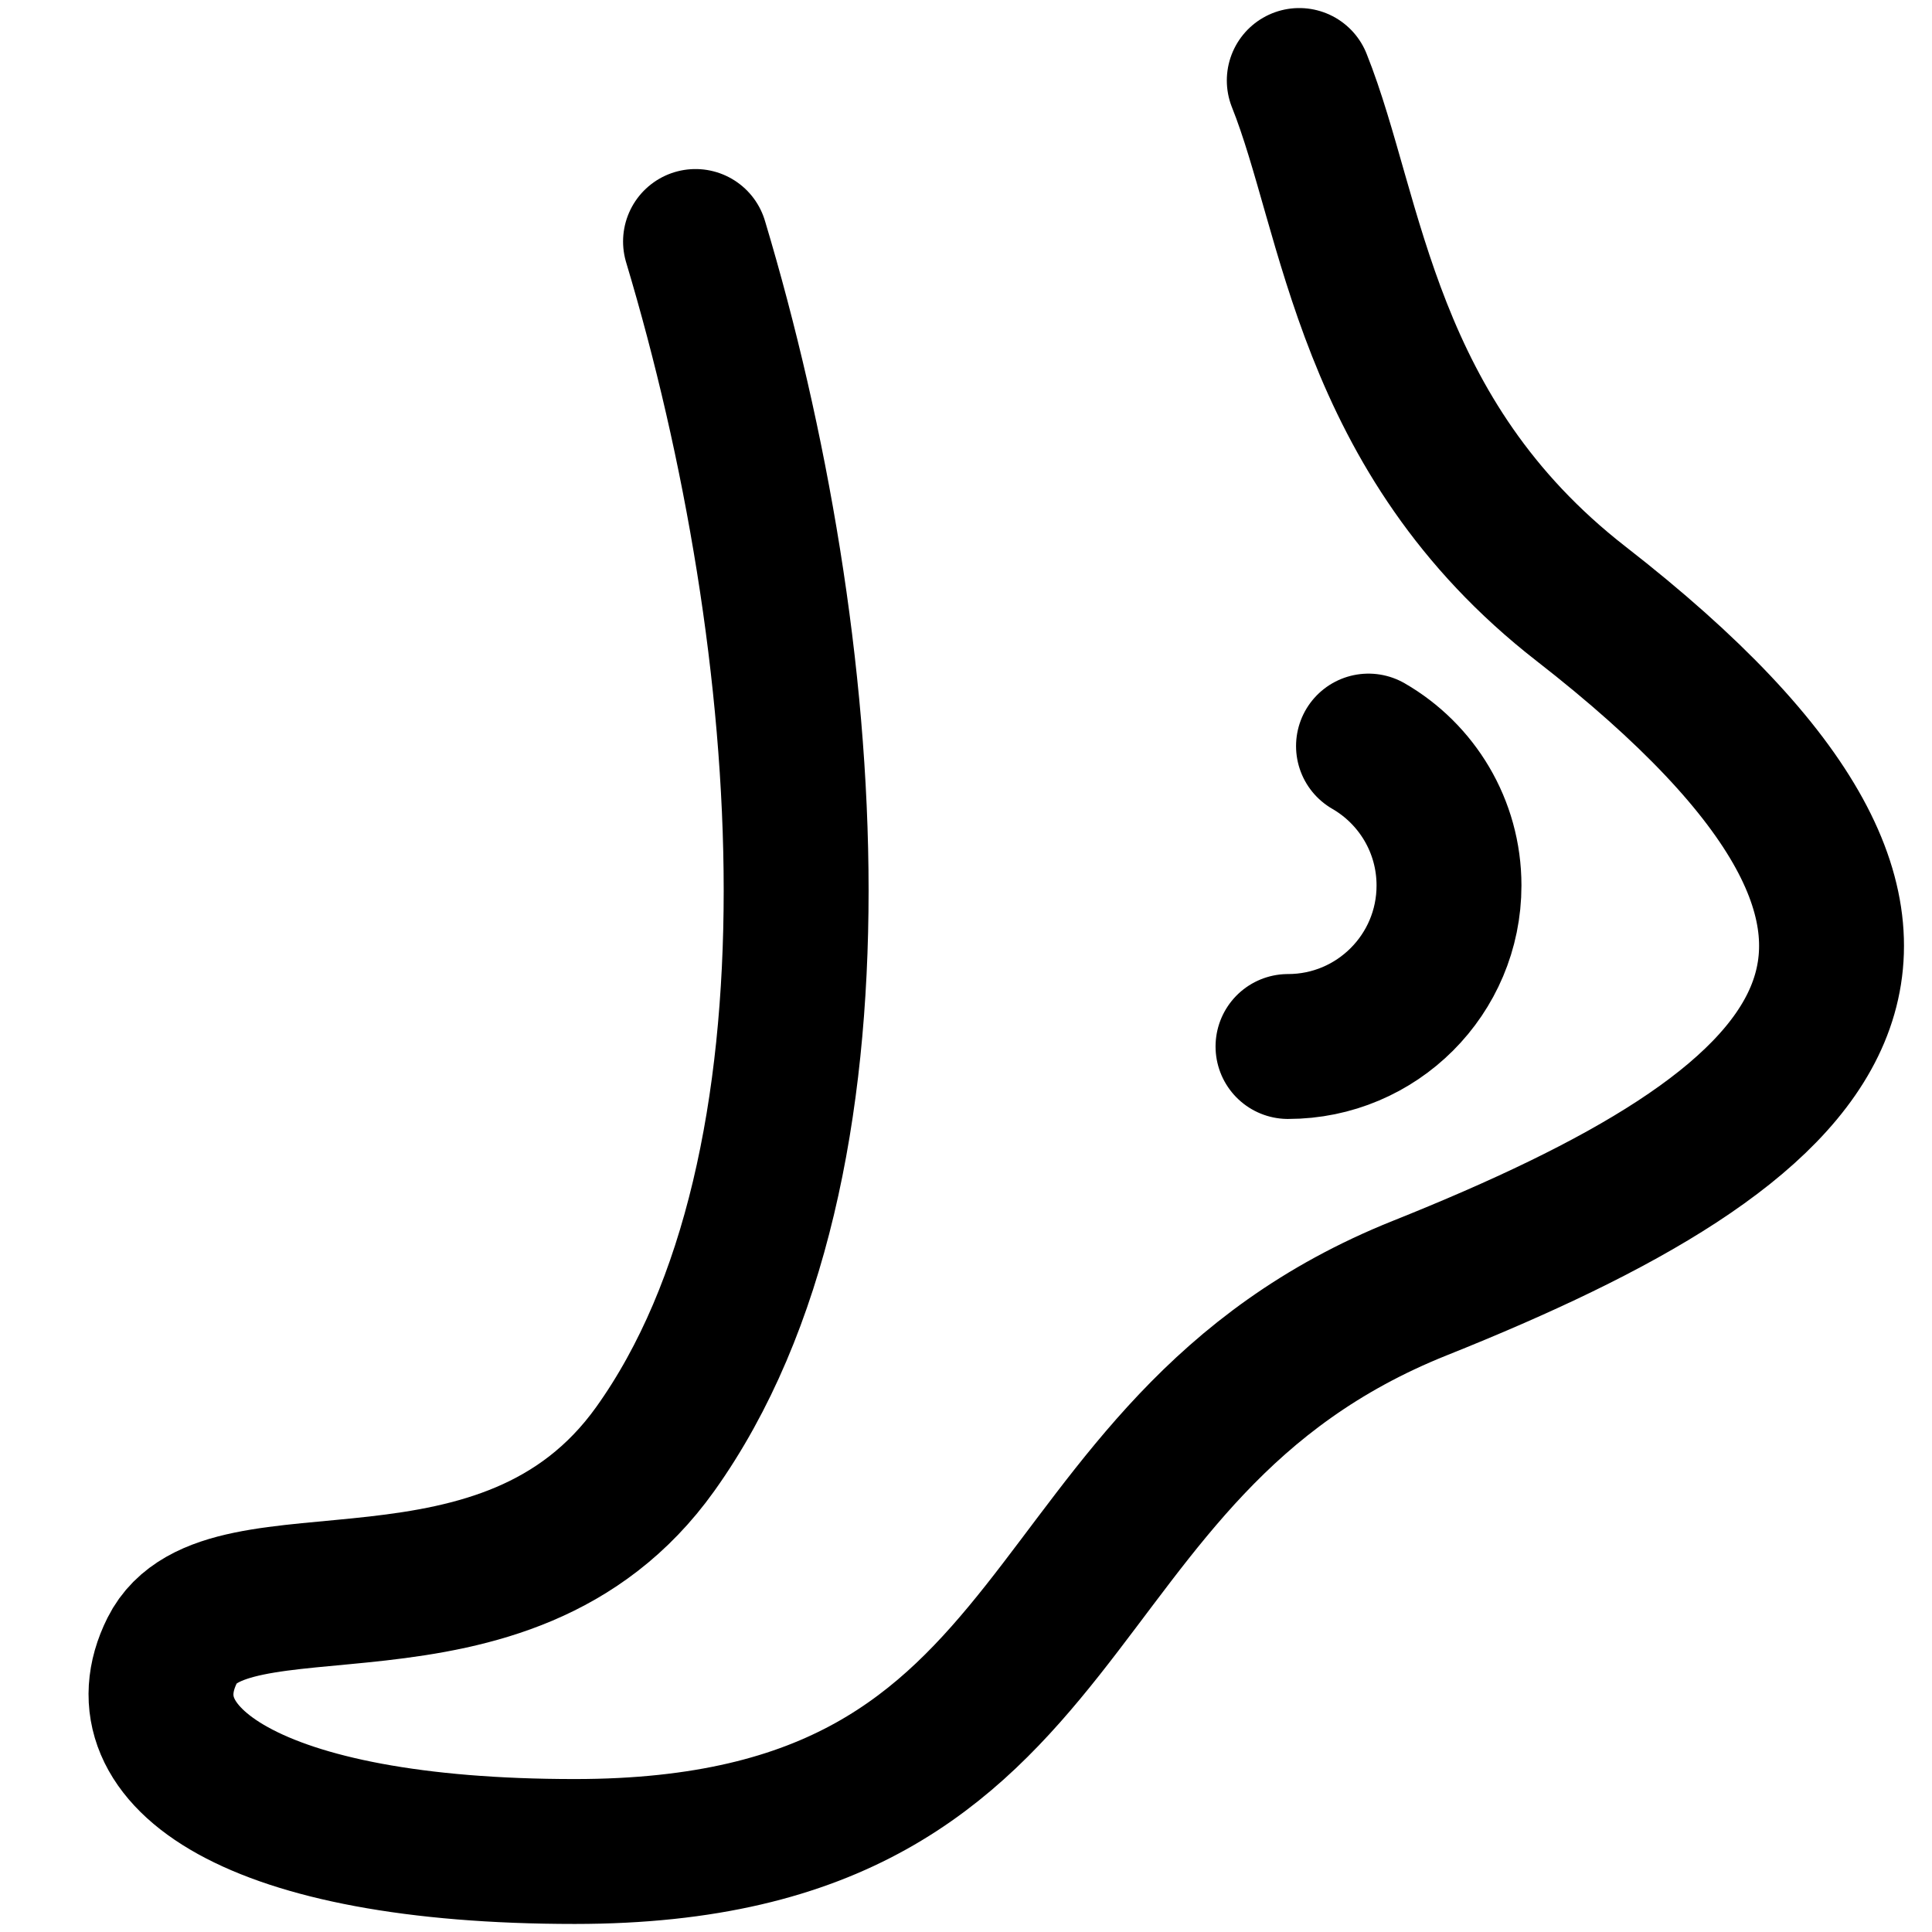
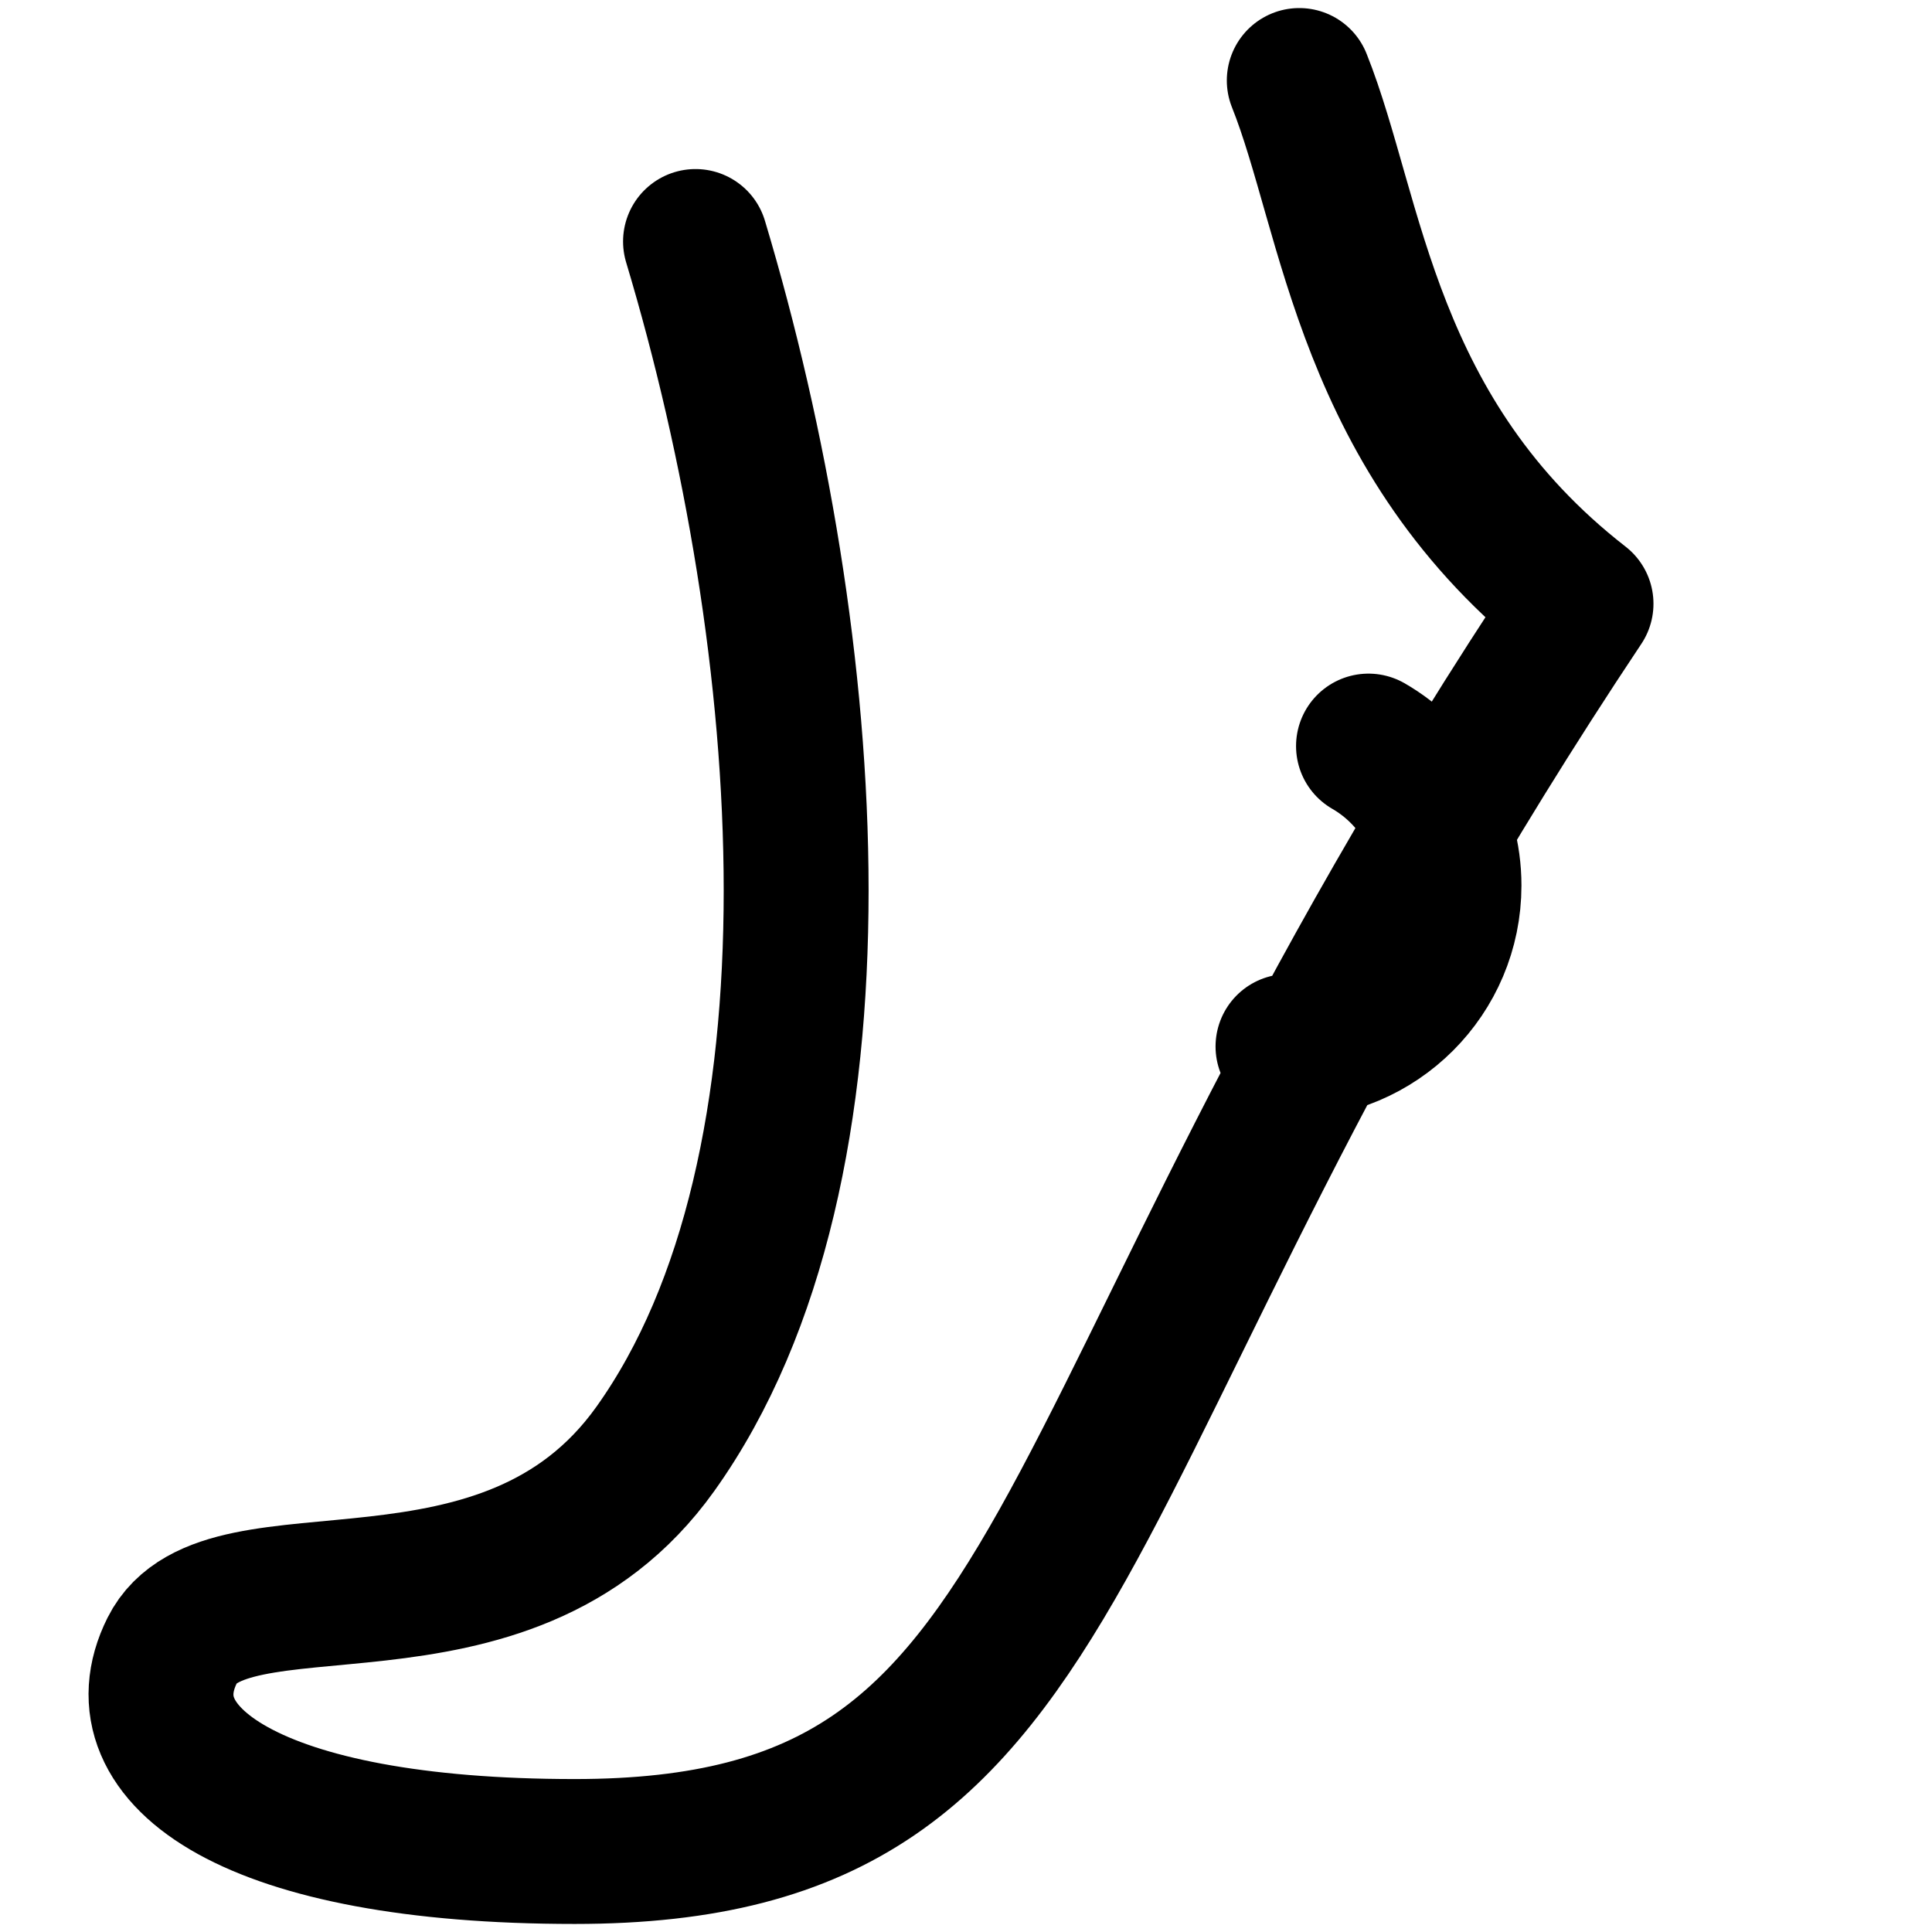
<svg xmlns="http://www.w3.org/2000/svg" width="24" height="24" viewBox="0 0 24 24" fill="none">
-   <path d="M16.14 1C16.807 2.667 16.961 5.416 19.64 7.5C25.14 11.778 22.64 14 17.64 16C12.64 18 13.64 23 7.14 23C3.14 23 1.482 21.816 2.14 20.5C2.798 19.184 6.28 20.604 8.14 18C10.64 14.5 10.14 8 8.64 3M16 13C17.105 13 18 12.105 18 11C18 10.26 17.598 9.613 17 9.268" stroke="black" stroke-width="1.8" stroke-linecap="round" stroke-linejoin="round" />
+   <path d="M16.14 1C16.807 2.667 16.961 5.416 19.64 7.5C12.64 18 13.64 23 7.14 23C3.14 23 1.482 21.816 2.14 20.5C2.798 19.184 6.28 20.604 8.14 18C10.64 14.5 10.14 8 8.64 3M16 13C17.105 13 18 12.105 18 11C18 10.26 17.598 9.613 17 9.268" stroke="black" stroke-width="1.8" stroke-linecap="round" stroke-linejoin="round" />
</svg>